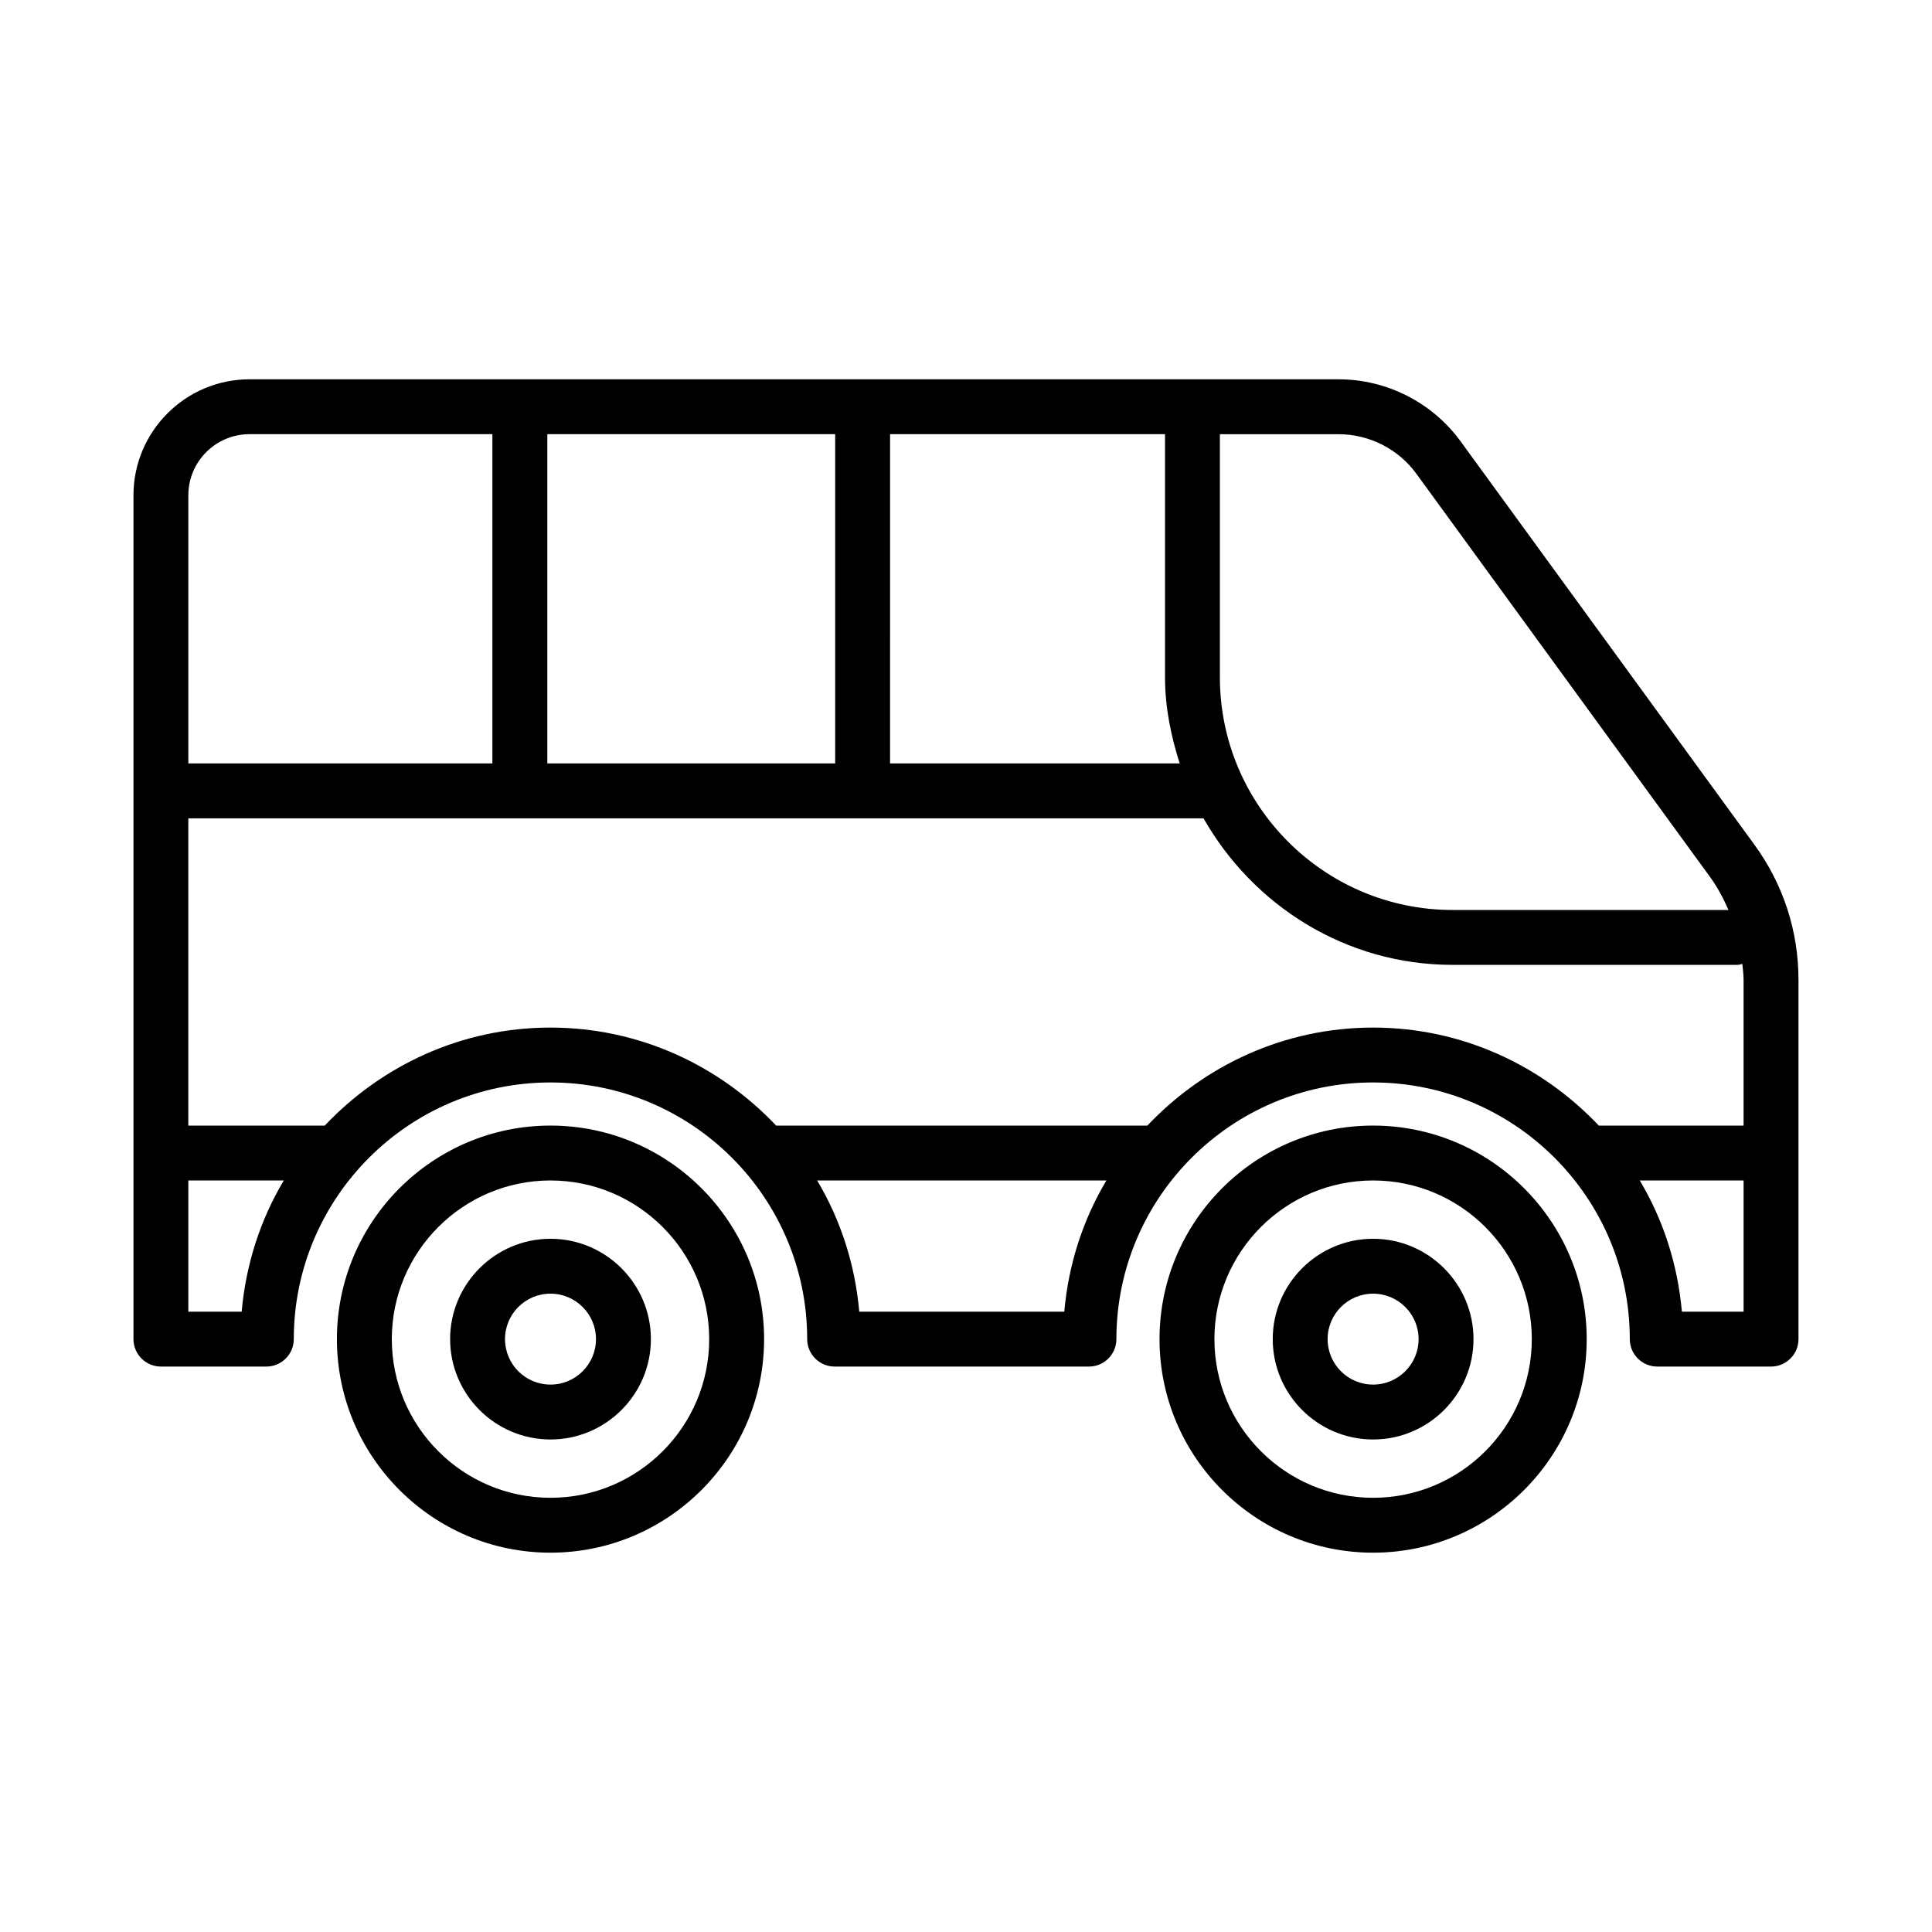
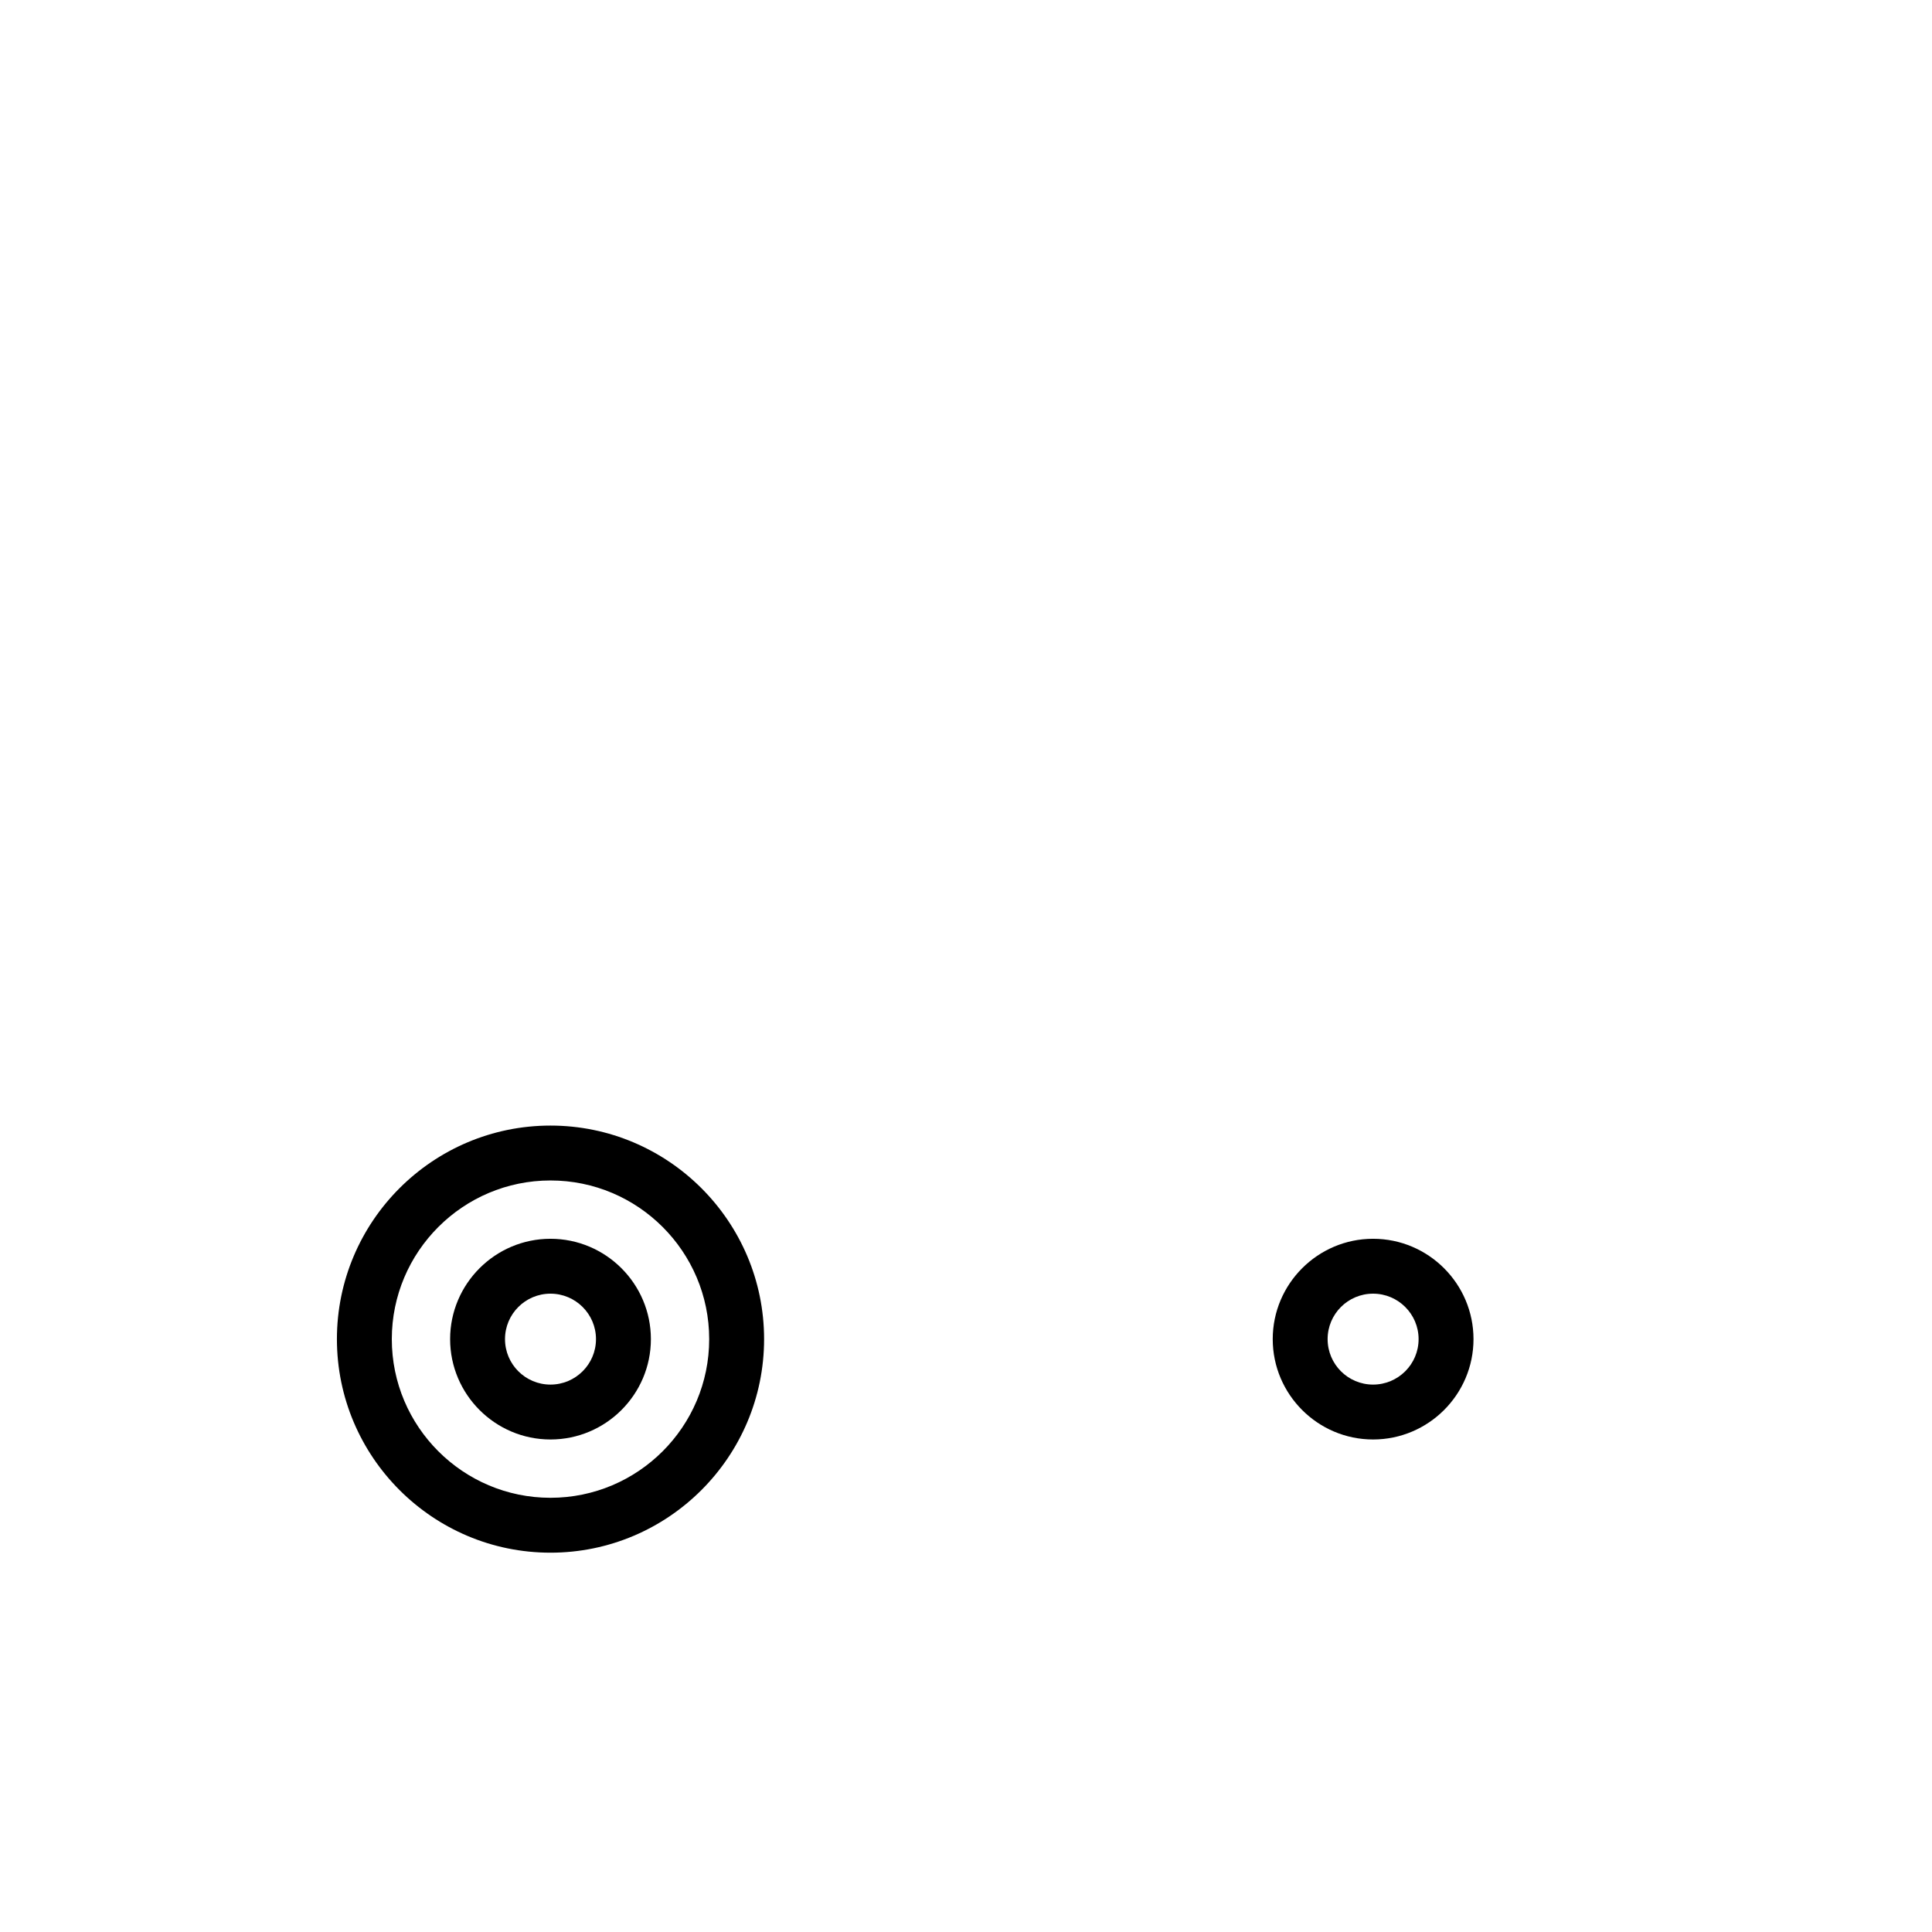
<svg xmlns="http://www.w3.org/2000/svg" fill="#000000" width="800px" height="800px" version="1.1" viewBox="144 144 512 512">
  <g>
-     <path d="m608.93 367.85-77.828-106.85c-7.484-10.309-19.586-16.48-32.379-16.48l-288.59-0.004c-16.961 0-30.762 13.801-30.762 30.746v223.62c0 4.012 3.266 7.273 7.273 7.273h27.941c4.012 0 7.273-3.266 7.273-7.273 0-37.504 30.516-68.02 68.02-68.02 37.523 0 68.035 30.516 68.035 68.02 0 4.012 3.266 7.273 7.273 7.273h67.398c4.012 0 7.273-3.266 7.273-7.273 0-37.504 30.516-68.02 68.02-68.02 37.523 0 68.035 30.516 68.035 68.02 0 4.012 3.266 7.273 7.273 7.273h30.16c4.012 0 7.273-3.266 7.273-7.273v-95.18c0.004-12.969-4.039-25.371-11.688-35.855zm-89.574-98.301 77.828 106.86c2 2.742 3.547 5.703 4.883 8.746h-73.117c-34.008 0-61.668-27.676-61.668-61.684v-64.398h31.438c8.148-0.008 15.863 3.914 20.637 10.48zm-230.31 76.762v-87.25h76.285v87.25zm90.832-87.25h72.863v64.398c0 8.012 1.586 15.59 3.887 22.852h-76.75l0.004-87.25zm-169.75 0h64.363v87.25h-80.578v-71.055c0-8.938 7.273-16.195 16.215-16.195zm-16.215 197.78h25.297c-6.191 10.363-10.039 22.137-11.164 34.773h-14.133zm166.64 0h76.656c-6.191 10.363-10.039 22.137-11.164 34.773h-54.328c-1.125-12.637-4.973-24.41-11.164-34.773zm147.32-40.52c-23.582 0-44.75 10.062-59.809 25.973h-98.371c-15.062-15.91-36.234-25.973-59.824-25.973-23.582 0-44.75 10.062-59.809 25.973h-36.152v-81.43h269.04c13.121 23.062 37.629 38.836 66.004 38.836h75.539c0.441 0 0.828-0.176 1.246-0.254 0.129 1.418 0.332 2.82 0.332 4.262v38.586h-38.371c-15.059-15.91-36.23-25.973-59.82-25.973zm81.848 75.293c-1.125-12.637-4.973-24.406-11.164-34.773h27.516v34.773z" />
-     <path d="m507.88 442.29c-31.207 0-56.594 25.387-56.594 56.594s25.387 56.594 56.594 56.594c31.207 0 56.613-25.387 56.613-56.594-0.004-31.207-25.406-56.594-56.613-56.594zm0 98.641c-23.188 0-42.047-18.859-42.047-42.047s18.859-42.047 42.047-42.047c23.203 0 42.062 18.859 42.062 42.047s-18.859 42.047-42.062 42.047z" />
    <path d="m289.88 442.29c-31.207 0-56.594 25.387-56.594 56.594s25.387 56.594 56.594 56.594c31.207 0 56.613-25.387 56.613-56.594s-25.406-56.594-56.613-56.594zm0 98.641c-23.188 0-42.047-18.859-42.047-42.047s18.859-42.047 42.047-42.047c23.203 0 42.062 18.859 42.062 42.047 0.004 23.188-18.855 42.047-42.062 42.047z" />
    <path d="m289.88 472.29c-14.652 0-26.594 11.941-26.594 26.594 0 14.652 11.941 26.594 26.594 26.594 14.672 0 26.613-11.941 26.613-26.594 0-14.652-11.941-26.594-26.613-26.594zm0 38.641c-6.652 0-12.047-5.394-12.047-12.047 0-6.652 5.394-12.047 12.047-12.047s12.062 5.394 12.062 12.047c0.004 6.652-5.41 12.047-12.062 12.047z" />
    <path d="m507.88 472.29c-14.652 0-26.594 11.941-26.594 26.594 0 14.652 11.941 26.594 26.594 26.594 14.672 0 26.613-11.941 26.613-26.594-0.004-14.652-11.941-26.594-26.613-26.594zm0 38.641c-6.652 0-12.047-5.394-12.047-12.047 0-6.652 5.394-12.047 12.047-12.047 6.652 0 12.062 5.394 12.062 12.047 0 6.652-5.41 12.047-12.062 12.047z" />
  </g>
</svg>